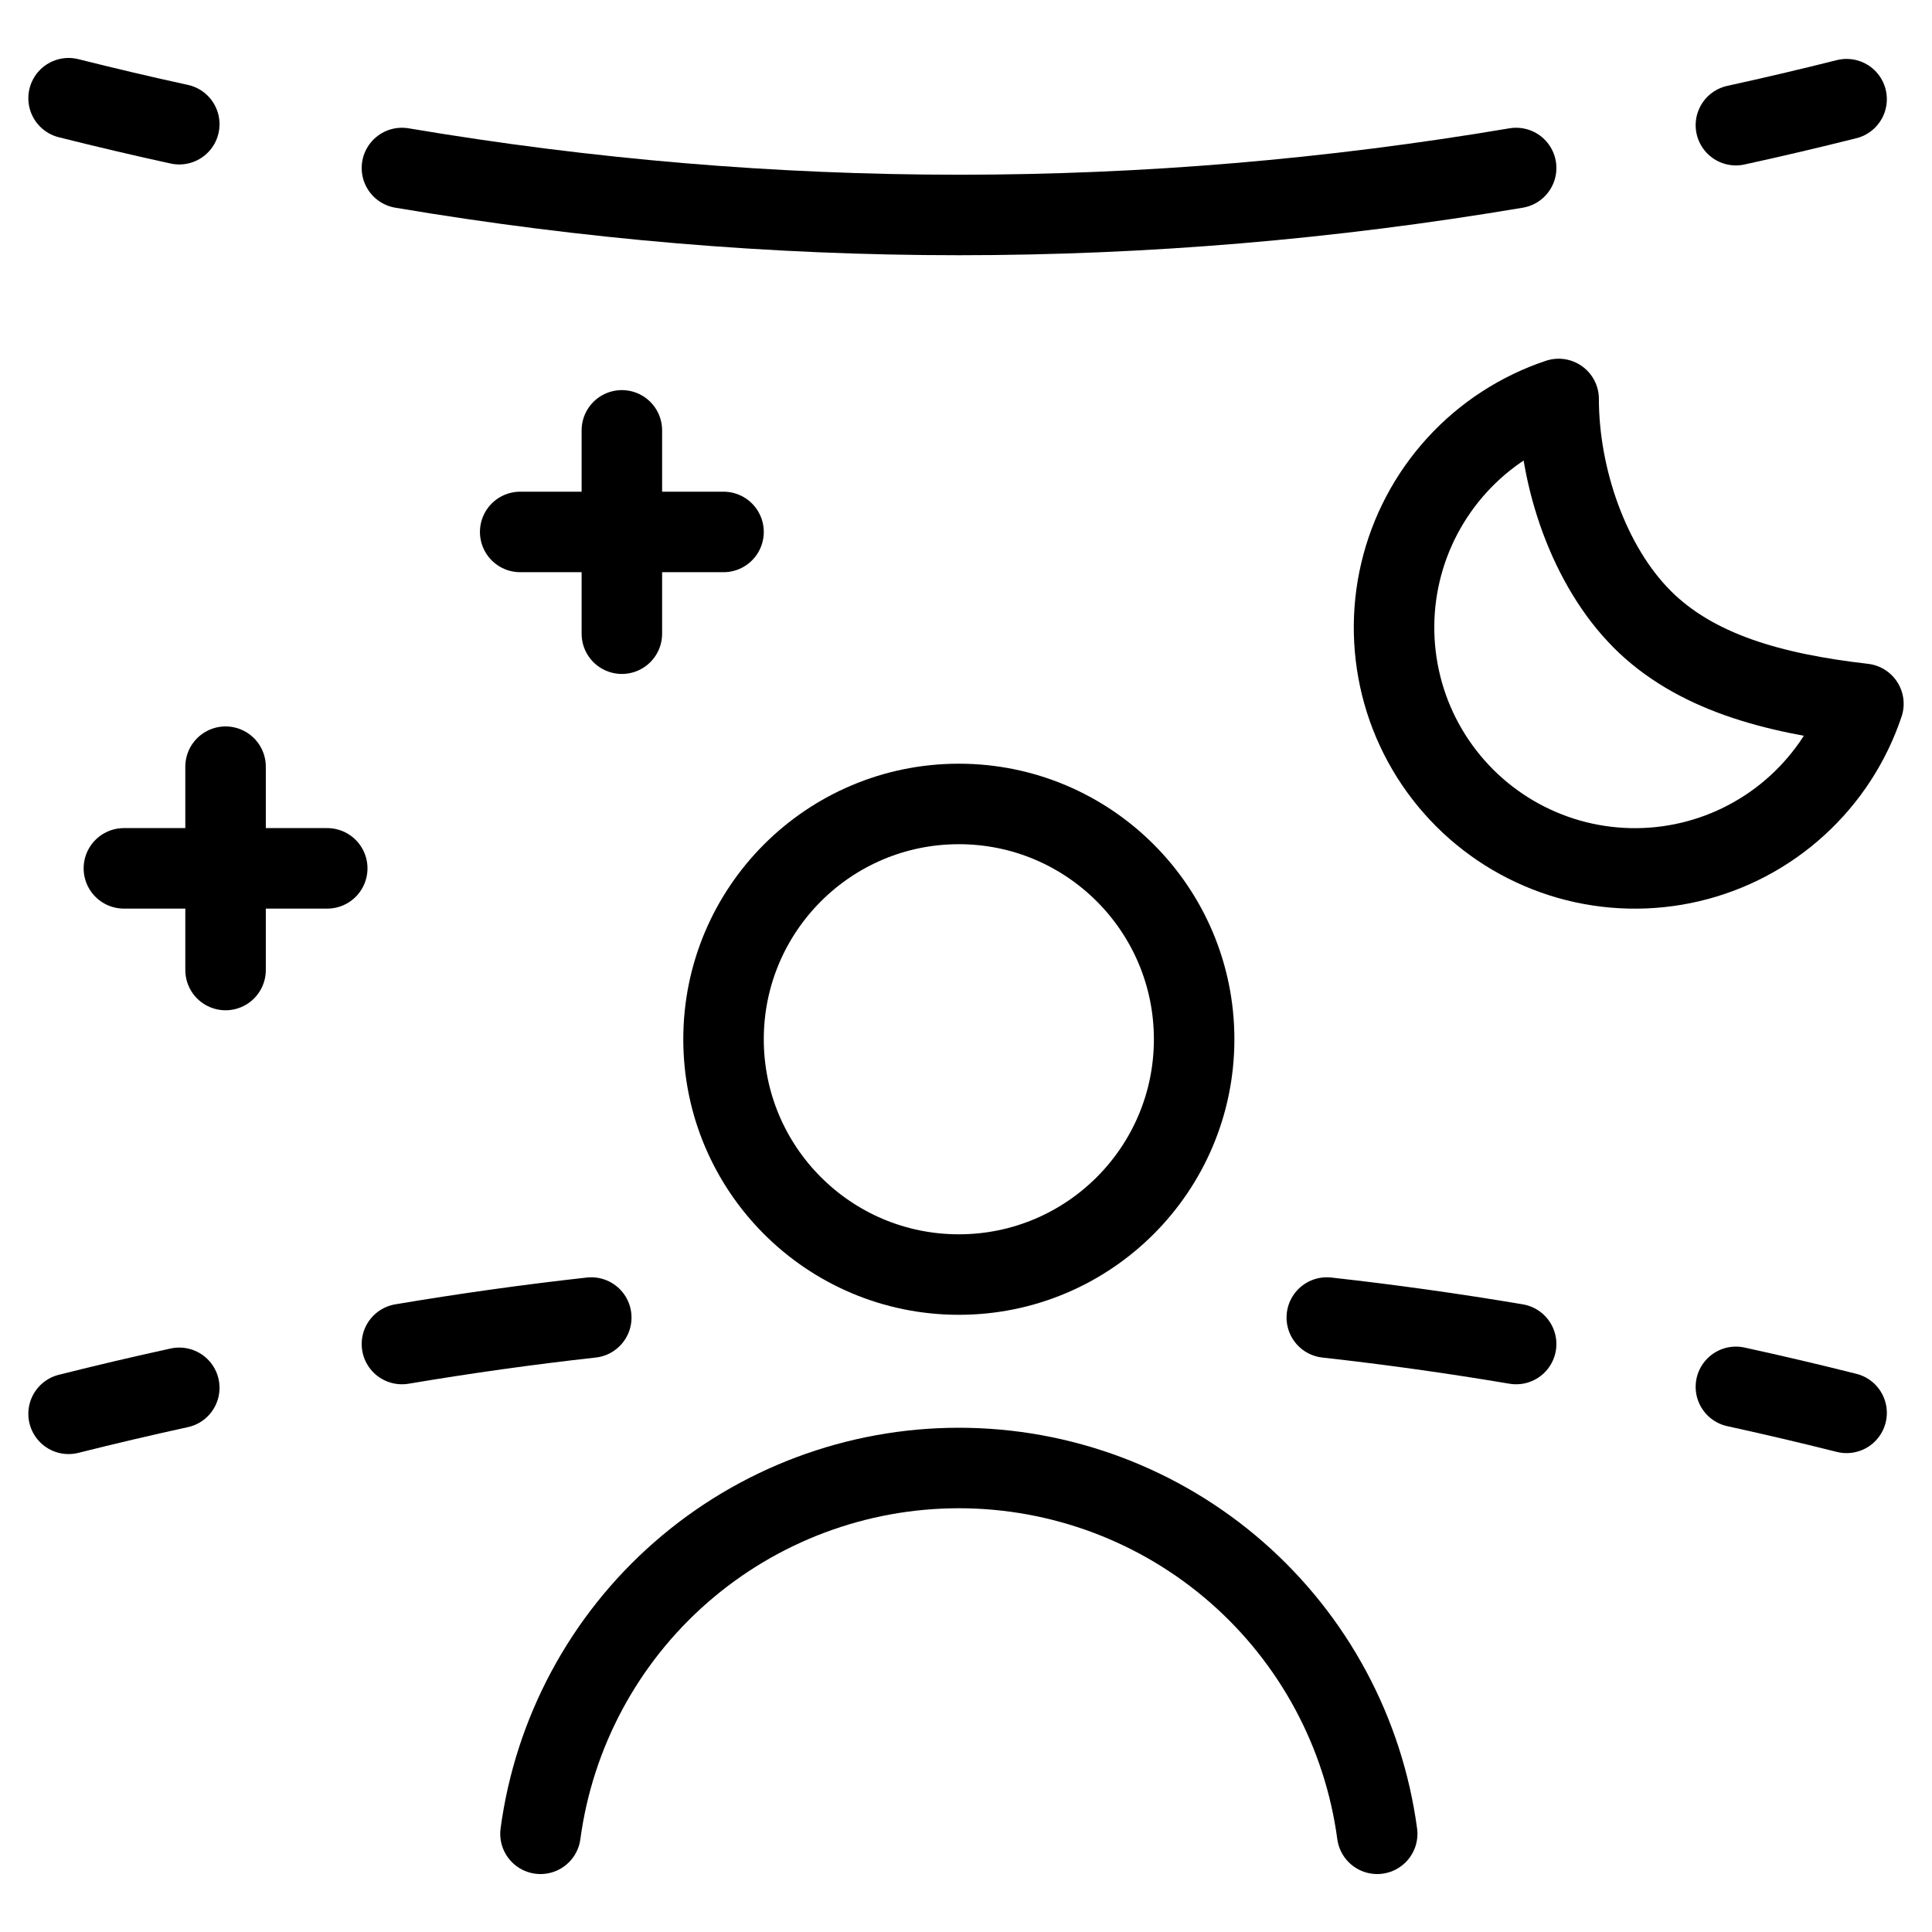
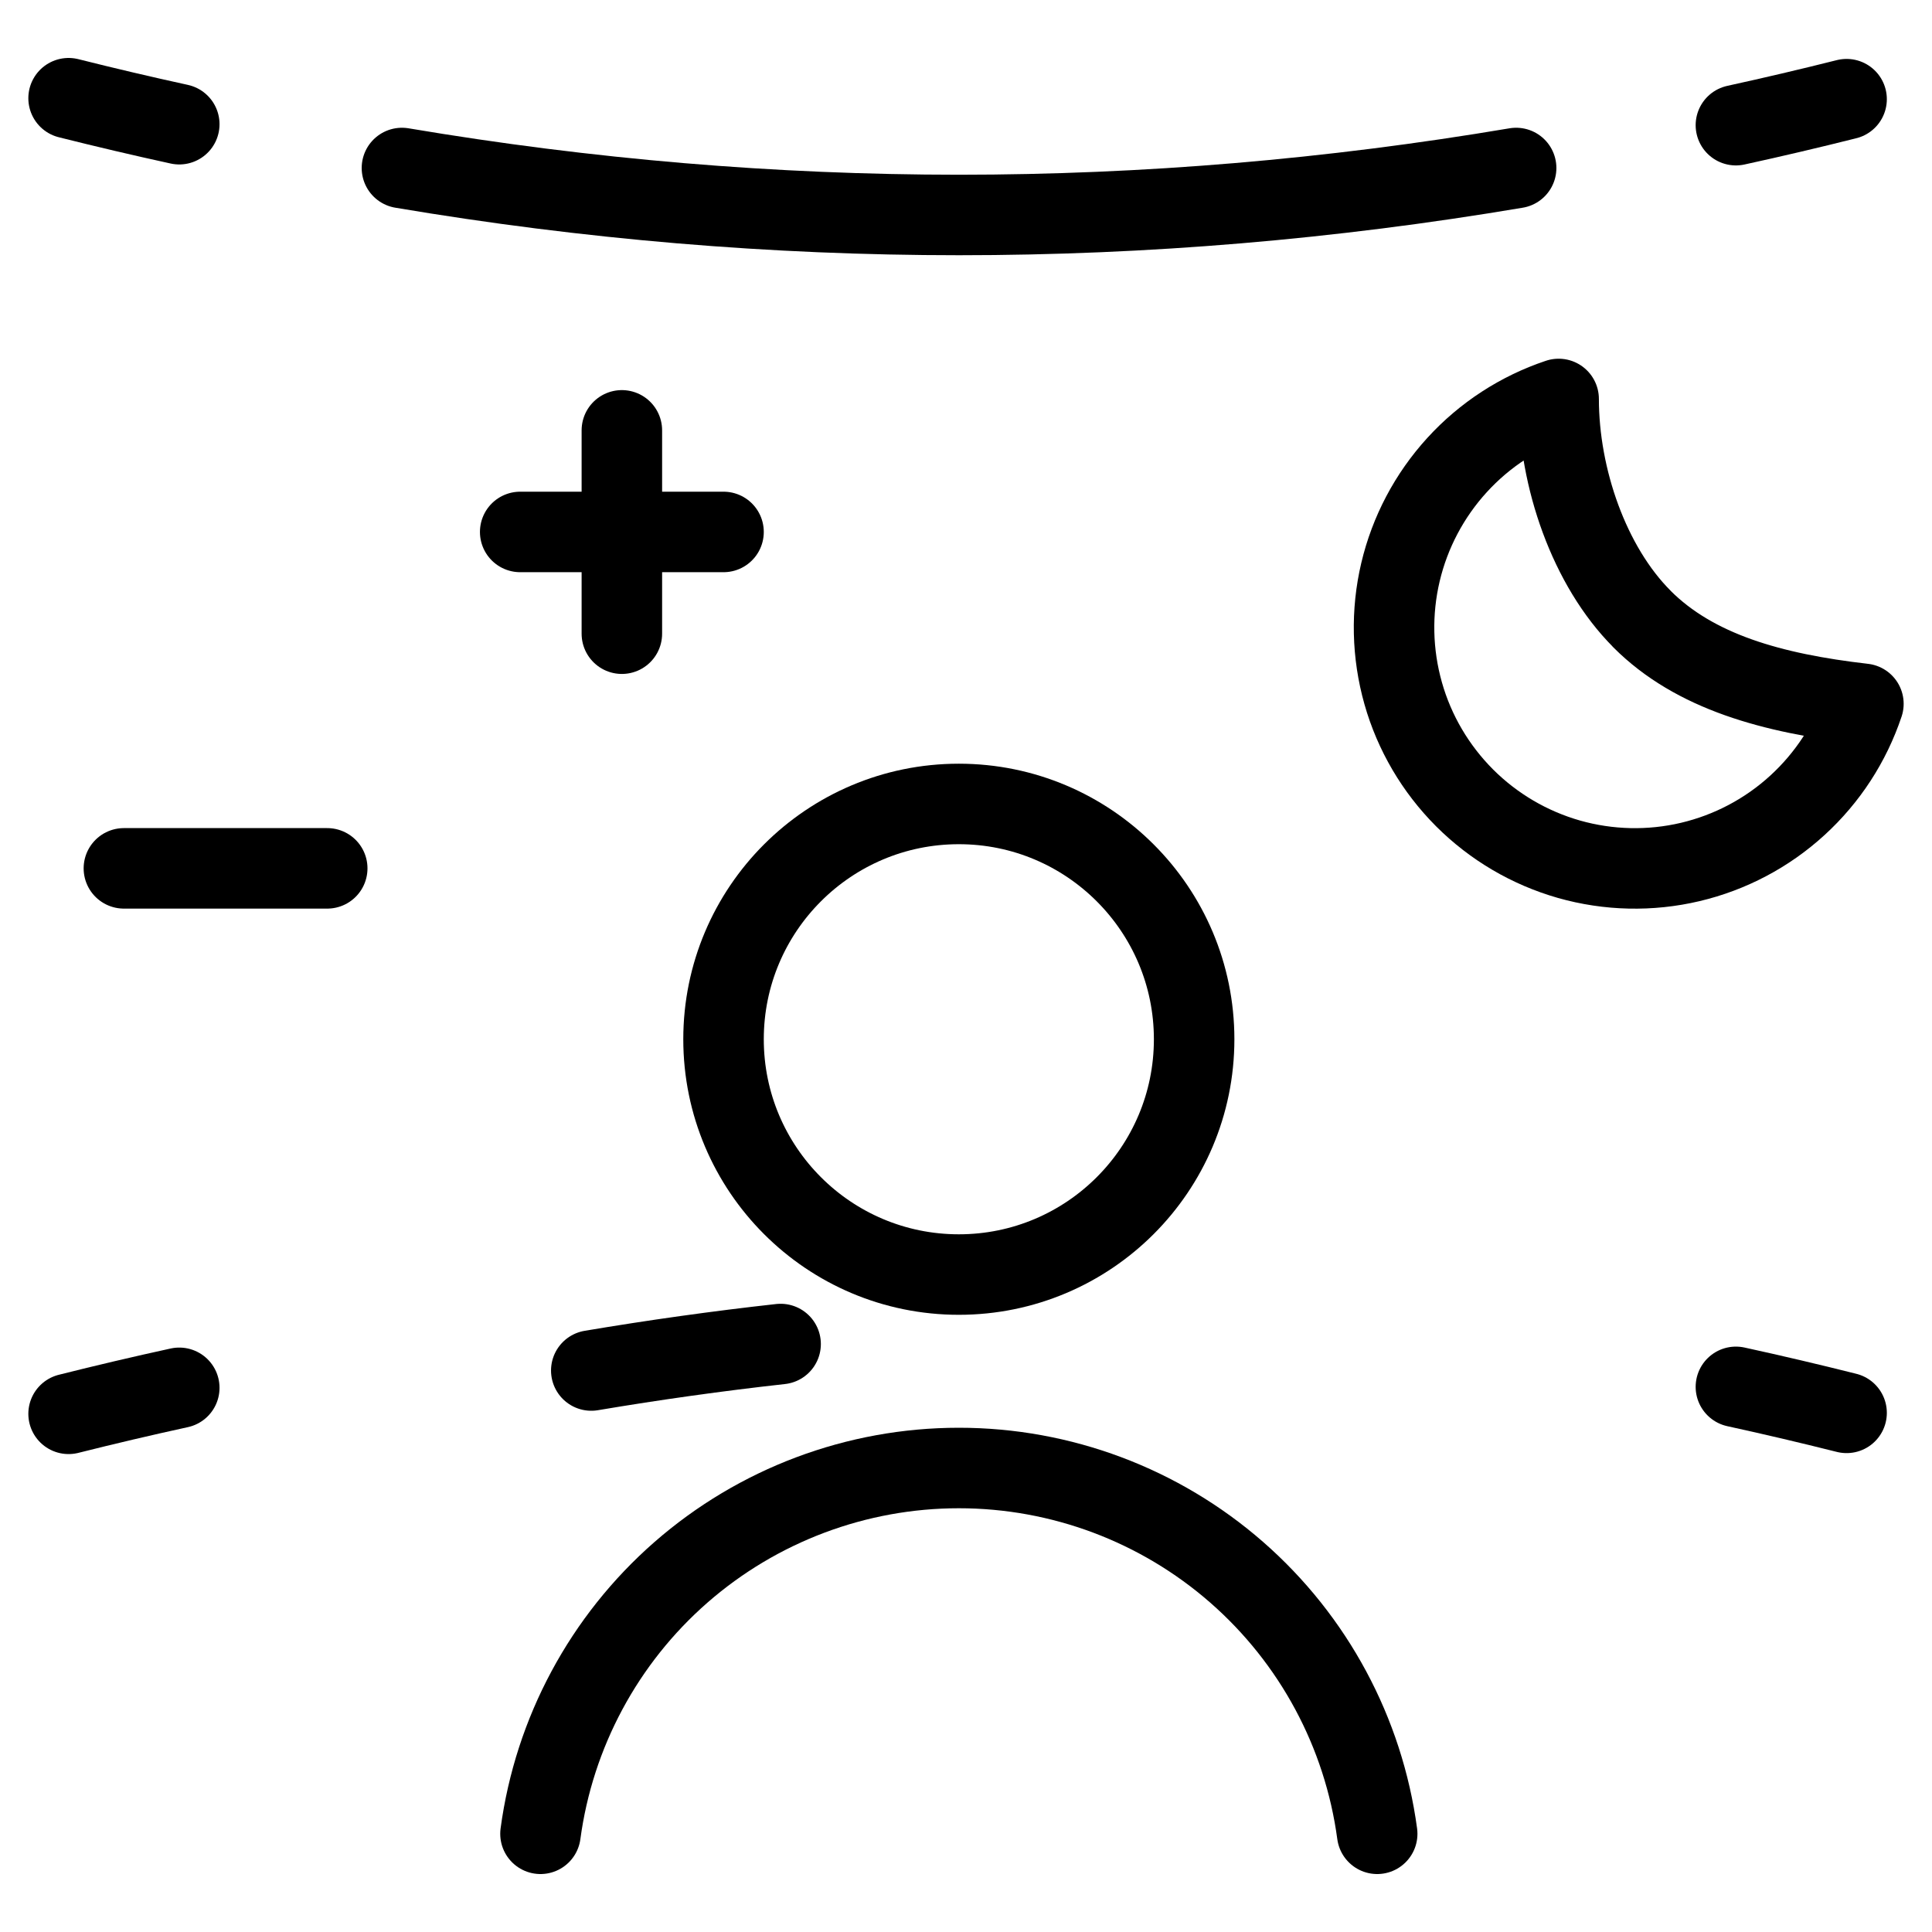
<svg xmlns="http://www.w3.org/2000/svg" fill="none" viewBox="0 0 24 24">
  <path stroke="#000000" stroke-linecap="round" stroke-linejoin="round" d="M11.911 15.833c1.614 0 2.923 -1.309 2.923 -2.923 0 -1.614 -1.309 -2.923 -2.923 -2.923 -1.614 0 -2.923 1.309 -2.923 2.923s1.309 2.923 2.923 2.923Z" stroke-width="1" />
  <path stroke="#000000" stroke-linecap="round" stroke-linejoin="round" d="M17.108 22.78c-0.169 -1.258 -0.789 -2.412 -1.745 -3.248 -0.956 -0.836 -2.182 -1.296 -3.452 -1.296 -1.27 0 -2.496 0.461 -3.452 1.296 -0.956 0.836 -1.576 1.99 -1.745 3.248" stroke-width="1" />
  <path stroke="#000000" stroke-linecap="round" d="M22.939 1.232c-0.458 0.115 -0.917 0.223 -1.375 0.323" stroke-width="1" />
  <path stroke="#000000" stroke-linecap="round" d="M22.939 17.551c-0.458 -0.115 -0.917 -0.223 -1.375 -0.323" stroke-width="1" />
  <path stroke="#000000" stroke-linecap="round" d="M18.834 2.087c-4.609 0.778 -9.231 0.778 -13.841 -0" stroke-width="1" />
-   <path stroke="#000000" stroke-linecap="round" d="M18.834 16.696c-0.784 -0.132 -1.567 -0.242 -2.352 -0.329m-11.489 0.329c0.784 -0.132 1.567 -0.242 2.352 -0.329" stroke-width="1" />
+   <path stroke="#000000" stroke-linecap="round" d="M18.834 16.696m-11.489 0.329c0.784 -0.132 1.567 -0.242 2.352 -0.329" stroke-width="1" />
  <path stroke="#000000" stroke-linecap="round" d="M0.852 1.22c0.458 0.115 0.917 0.223 1.375 0.323" stroke-width="1" />
  <path stroke="#000000" stroke-linecap="round" d="M0.852 17.563c0.458 -0.115 0.917 -0.223 1.375 -0.323" stroke-width="1" />
  <path stroke="#000000" stroke-linecap="round" stroke-linejoin="round" d="M20.398 7.69c-0.655 -0.655 -1.036 -1.753 -1.036 -2.734 -0.484 0.162 -0.918 0.444 -1.262 0.821 -0.344 0.377 -0.586 0.835 -0.703 1.331 -0.117 0.496 -0.105 1.014 0.034 1.505s0.402 0.937 0.762 1.298c0.361 0.361 0.807 0.623 1.298 0.763 0.49 0.139 1.009 0.151 1.505 0.034 0.496 -0.117 0.955 -0.359 1.331 -0.703 0.377 -0.344 0.659 -0.778 0.821 -1.262 -1.132 -0.13 -2.095 -0.397 -2.75 -1.052Z" stroke-width="1" />
  <path stroke="#000000" stroke-linecap="round" stroke-linejoin="round" d="M7.725 5.346v2.526" stroke-width="1" />
-   <path stroke="#000000" stroke-linecap="round" stroke-linejoin="round" d="M2.802 9.524v2.526" stroke-width="1" />
  <path stroke="#000000" stroke-linecap="round" stroke-linejoin="round" d="m8.988 6.608 -2.526 0" stroke-width="1" />
  <path stroke="#000000" stroke-linecap="round" stroke-linejoin="round" d="m4.065 10.787 -2.526 0" stroke-width="1" />
</svg>